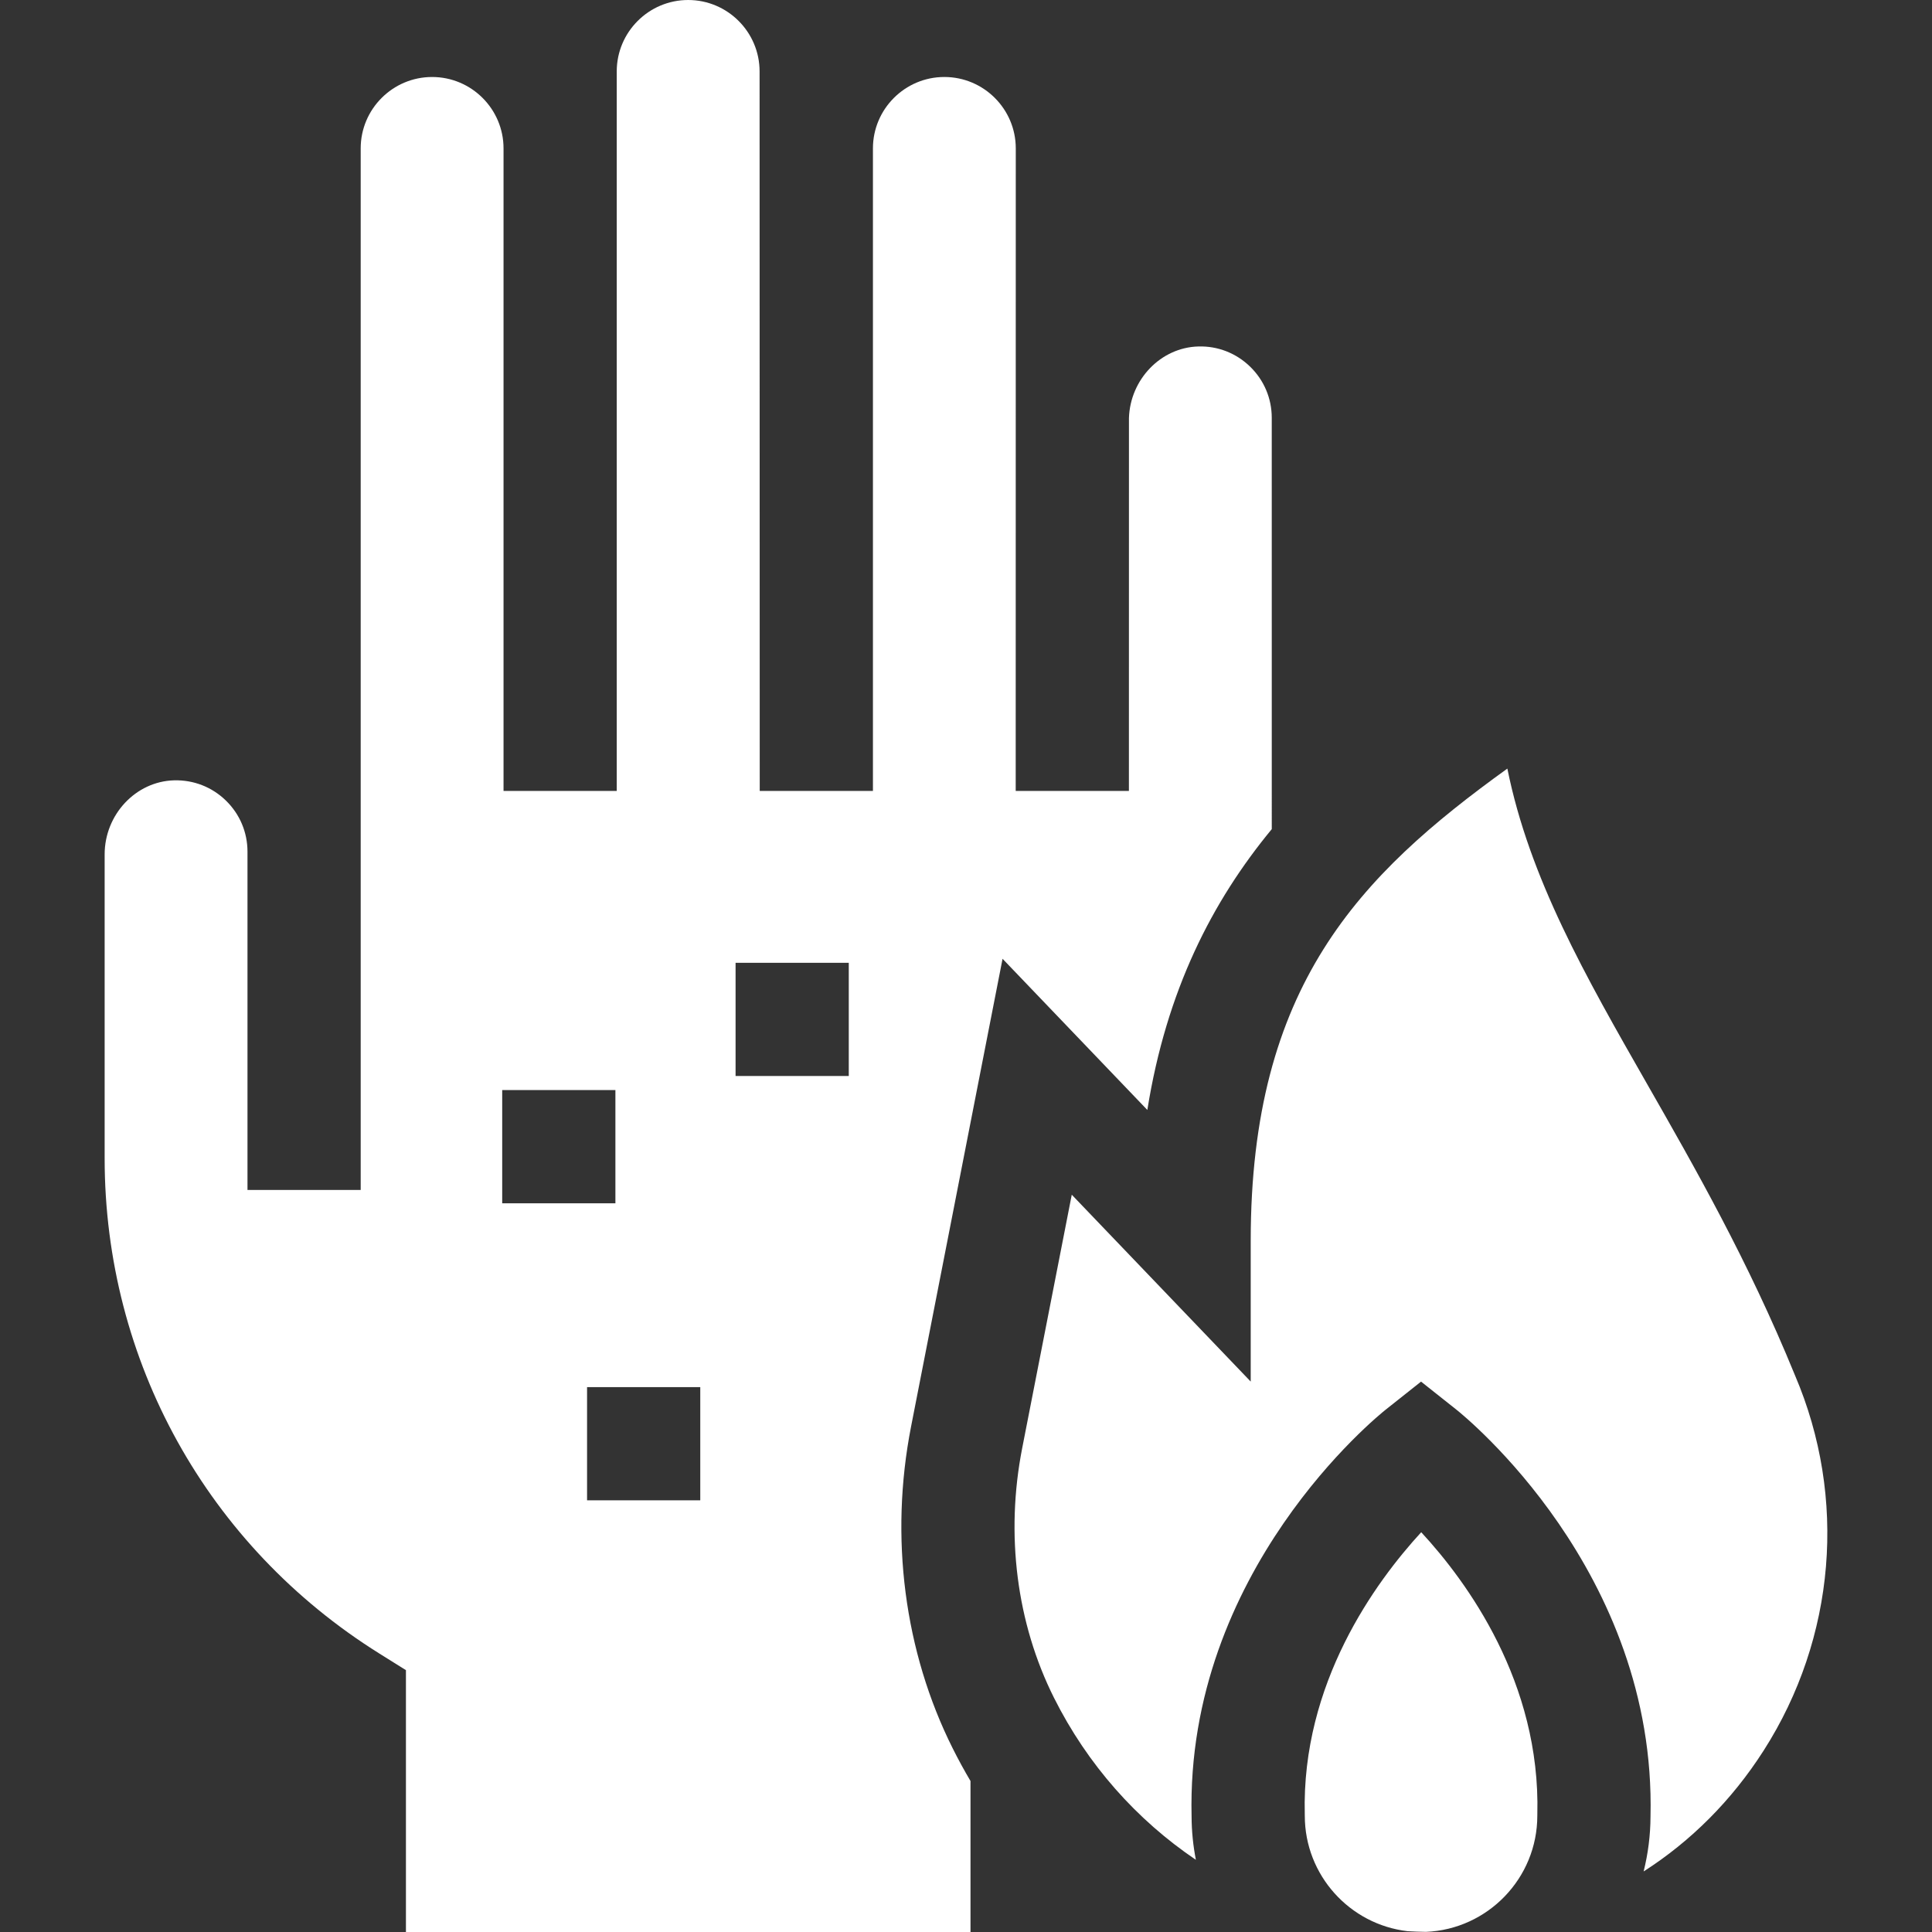
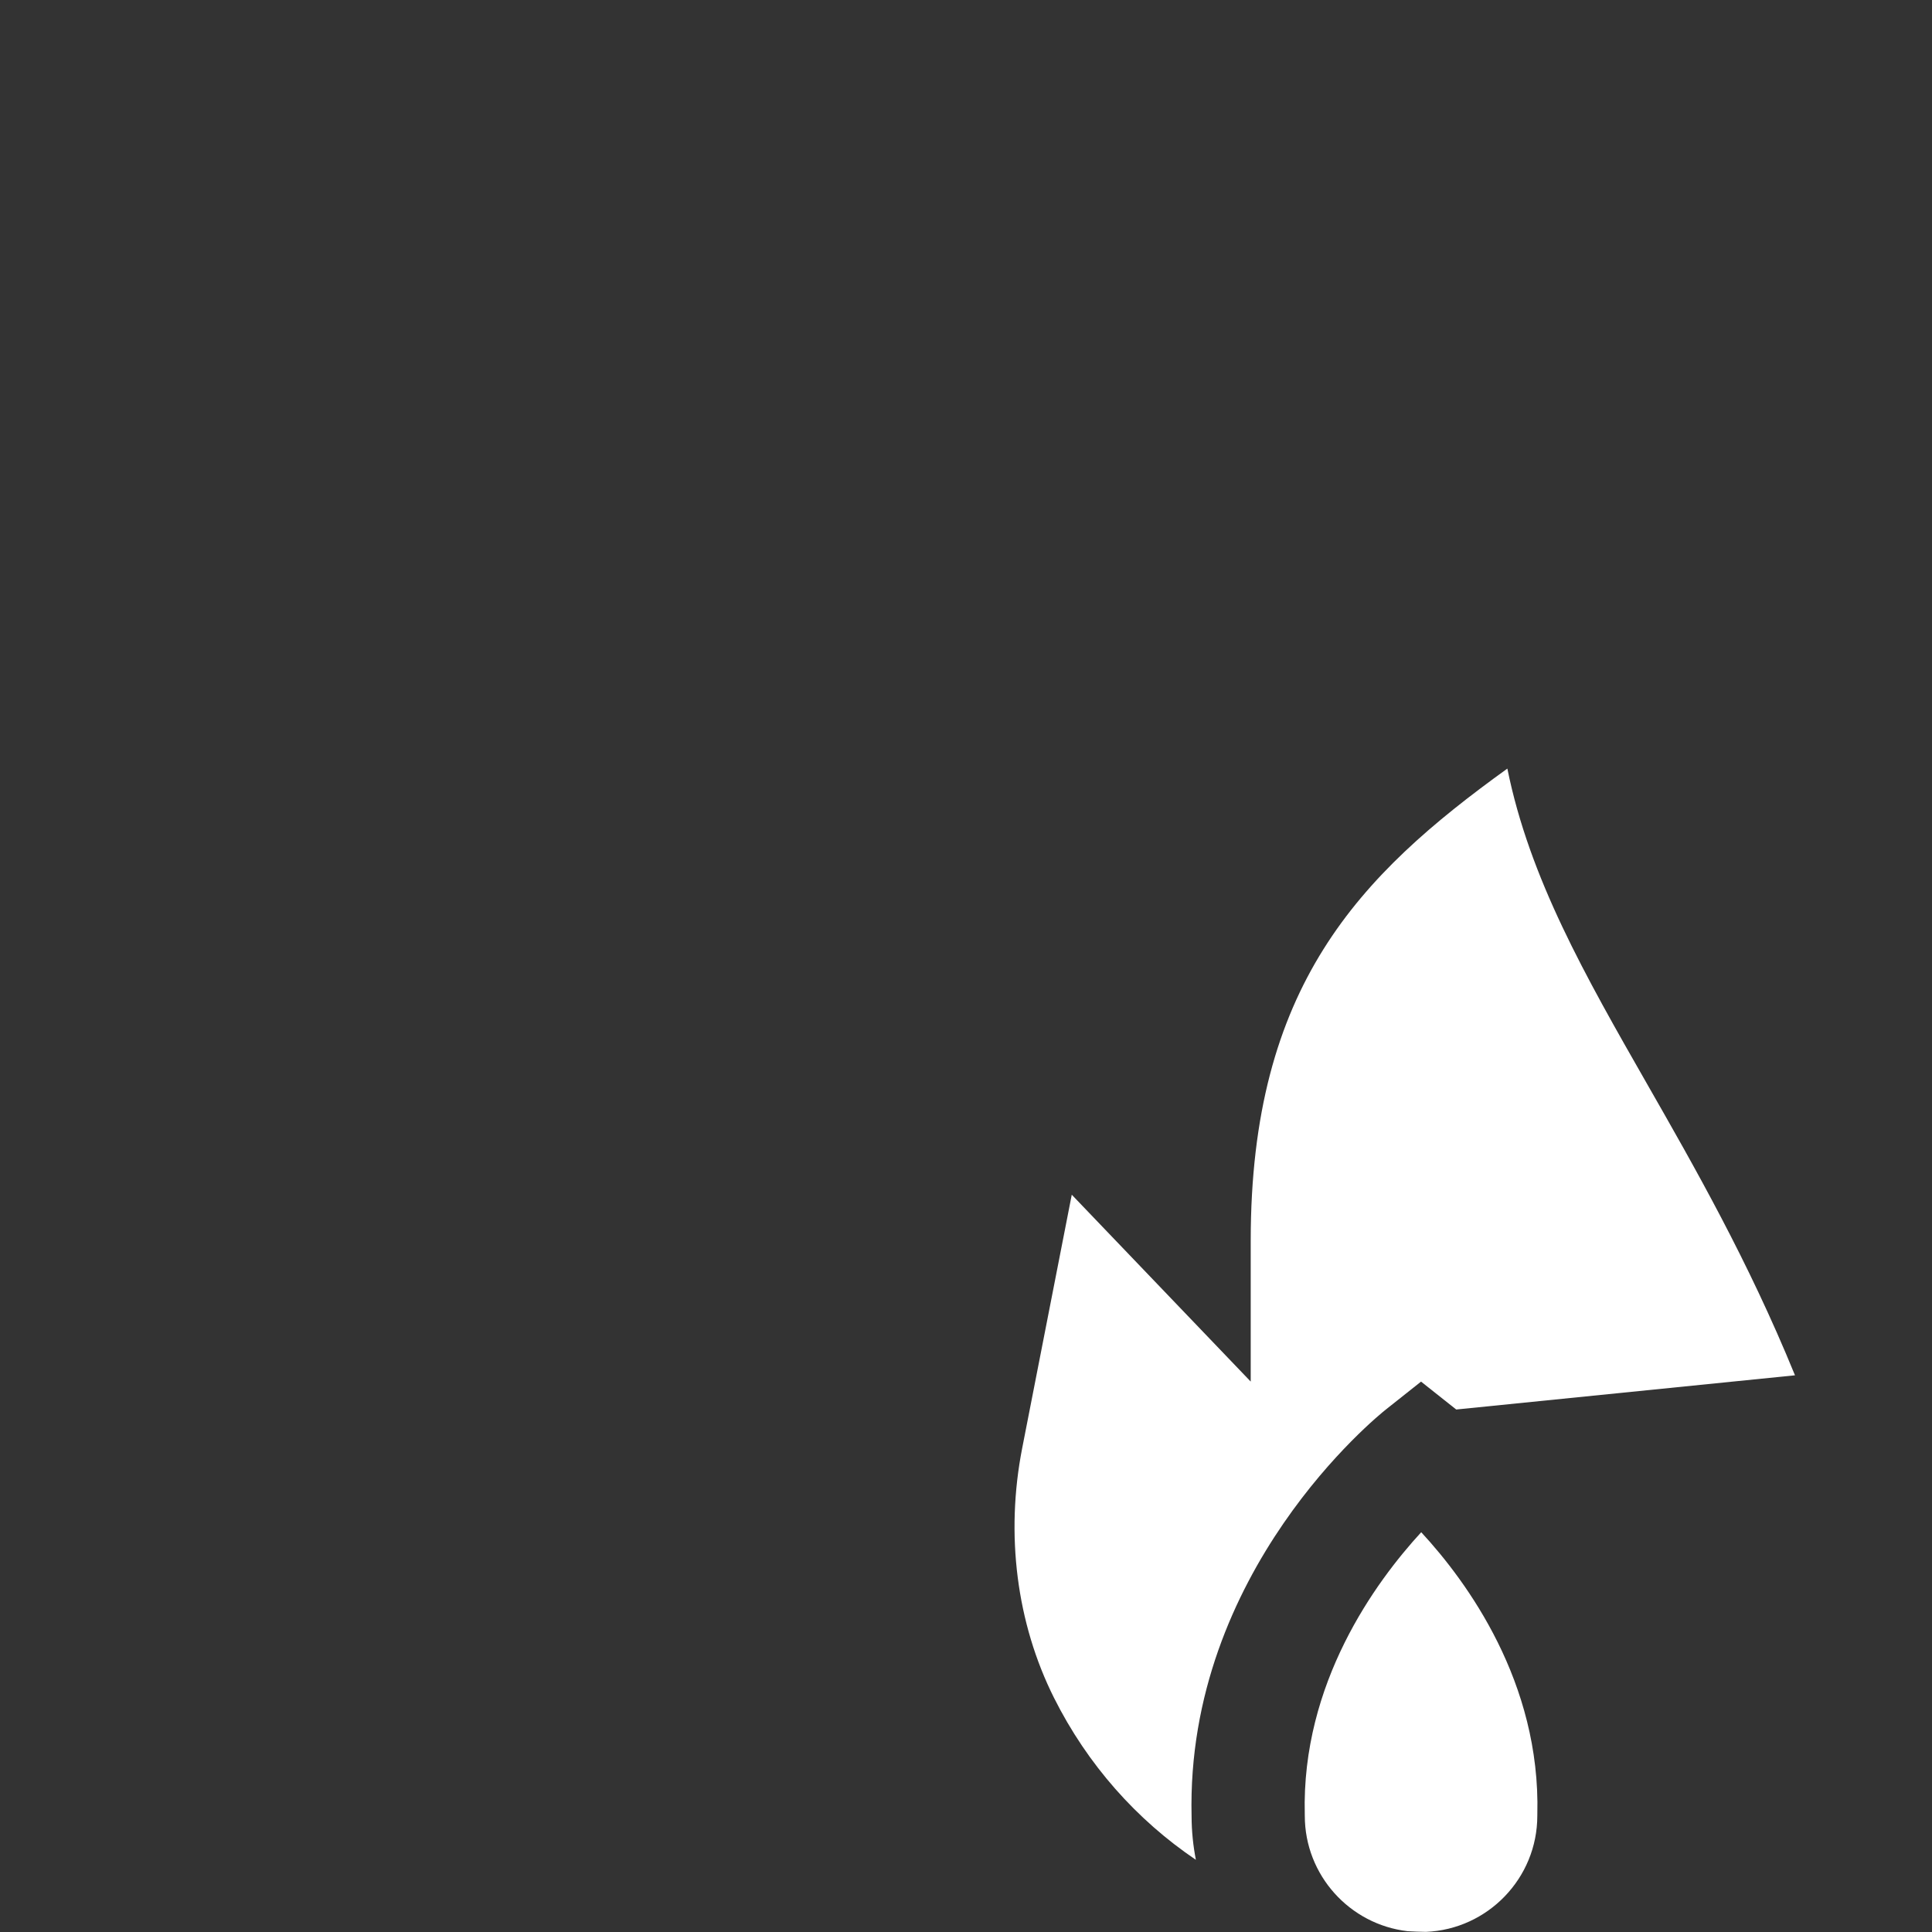
<svg xmlns="http://www.w3.org/2000/svg" id="Capa_1" fill="#FFFFFF" enable-background="new 0 0 512 512" height="512" viewBox="0 0 512 512" width="512">
  <rect x="0" y="0" width="512" height="512" fill="#333333" stroke="none" />
  <g>
-     <path d="m475.69 364.47-.094-.225c-12.28-30.055-26.506-54.946-39.057-76.908-16.467-28.814-31.201-54.597-37.074-83.653-39.339 28.339-68.012 57.711-68.012 125.097v37.35l-47.424-49.52-13.144 67.198c-4.471 22.857-1.478 46.336 8.428 66.113 8.886 17.74 21.925 32.36 37.61 42.95-.727-3.72-1.127-7.556-1.139-11.483-1.573-65.005 49.319-106.134 51.488-107.854l9.321-7.393 9.321 7.393c2.169 1.72 53.062 42.85 51.488 107.855-.017 5.02-.656 9.895-1.824 14.562 12.511-8.004 23.359-18.818 31.822-32.056 19.065-29.817 22.164-66.986 8.29-99.426z" />
+     <path d="m475.69 364.47-.094-.225c-12.28-30.055-26.506-54.946-39.057-76.908-16.467-28.814-31.201-54.597-37.074-83.653-39.339 28.339-68.012 57.711-68.012 125.097v37.35l-47.424-49.52-13.144 67.198c-4.471 22.857-1.478 46.336 8.428 66.113 8.886 17.74 21.925 32.36 37.61 42.95-.727-3.72-1.127-7.556-1.139-11.483-1.573-65.005 49.319-106.134 51.488-107.854l9.321-7.393 9.321 7.393z" />
    <path d="m345.78 480.804.005.386c0 15.781 11.928 28.821 27.241 30.596 1.614.095 3.236.154 4.865.18 16.389-.682 29.514-14.223 29.514-30.777l.005-.387c.901-34.96-18.629-61.621-30.771-74.746-12.146 13.214-31.754 40.032-30.859 74.748z" />
-     <path d="m265.69 254.088 38.367 40.062c5.071-31.701 17.183-55.293 32.976-74.422l-.005-108.989c0-5.154-2.035-9.973-5.73-13.568-3.693-3.594-8.595-5.512-13.739-5.352-9.916.271-18.023 8.7-18.374 18.935l-.012 98.854-30-.003.02-170.277c0-10.435-8.491-18.926-18.928-18.926s-18.927 8.491-18.927 18.927v170.274.003l-30 .003-.039-190.68c0-10.439-8.49-18.93-18.927-18.93s-18.928 8.491-18.928 18.927v190.68h-30v-170.276c0-10.437-8.491-18.927-18.928-18.927s-18.927 8.491-18.927 18.927v276.013h-30v-89.628c0-5.154-2.035-9.972-5.73-13.568-3.692-3.592-8.558-5.487-13.739-5.352-10.138.278-18.386 9.083-18.386 19.626v80.554c0 53.669 27.213 102.725 72.796 131.224l7.048 4.407v69.394h149.616v-40.013c-1.663-2.816-3.233-5.693-4.703-8.629-12.861-25.677-16.784-55.973-11.046-85.307zm-132.601 34.796h30v30h-30zm52.489 108.714h-30v-30h30zm39.357-112.448h-30v-30h30z" />
  </g>
</svg>